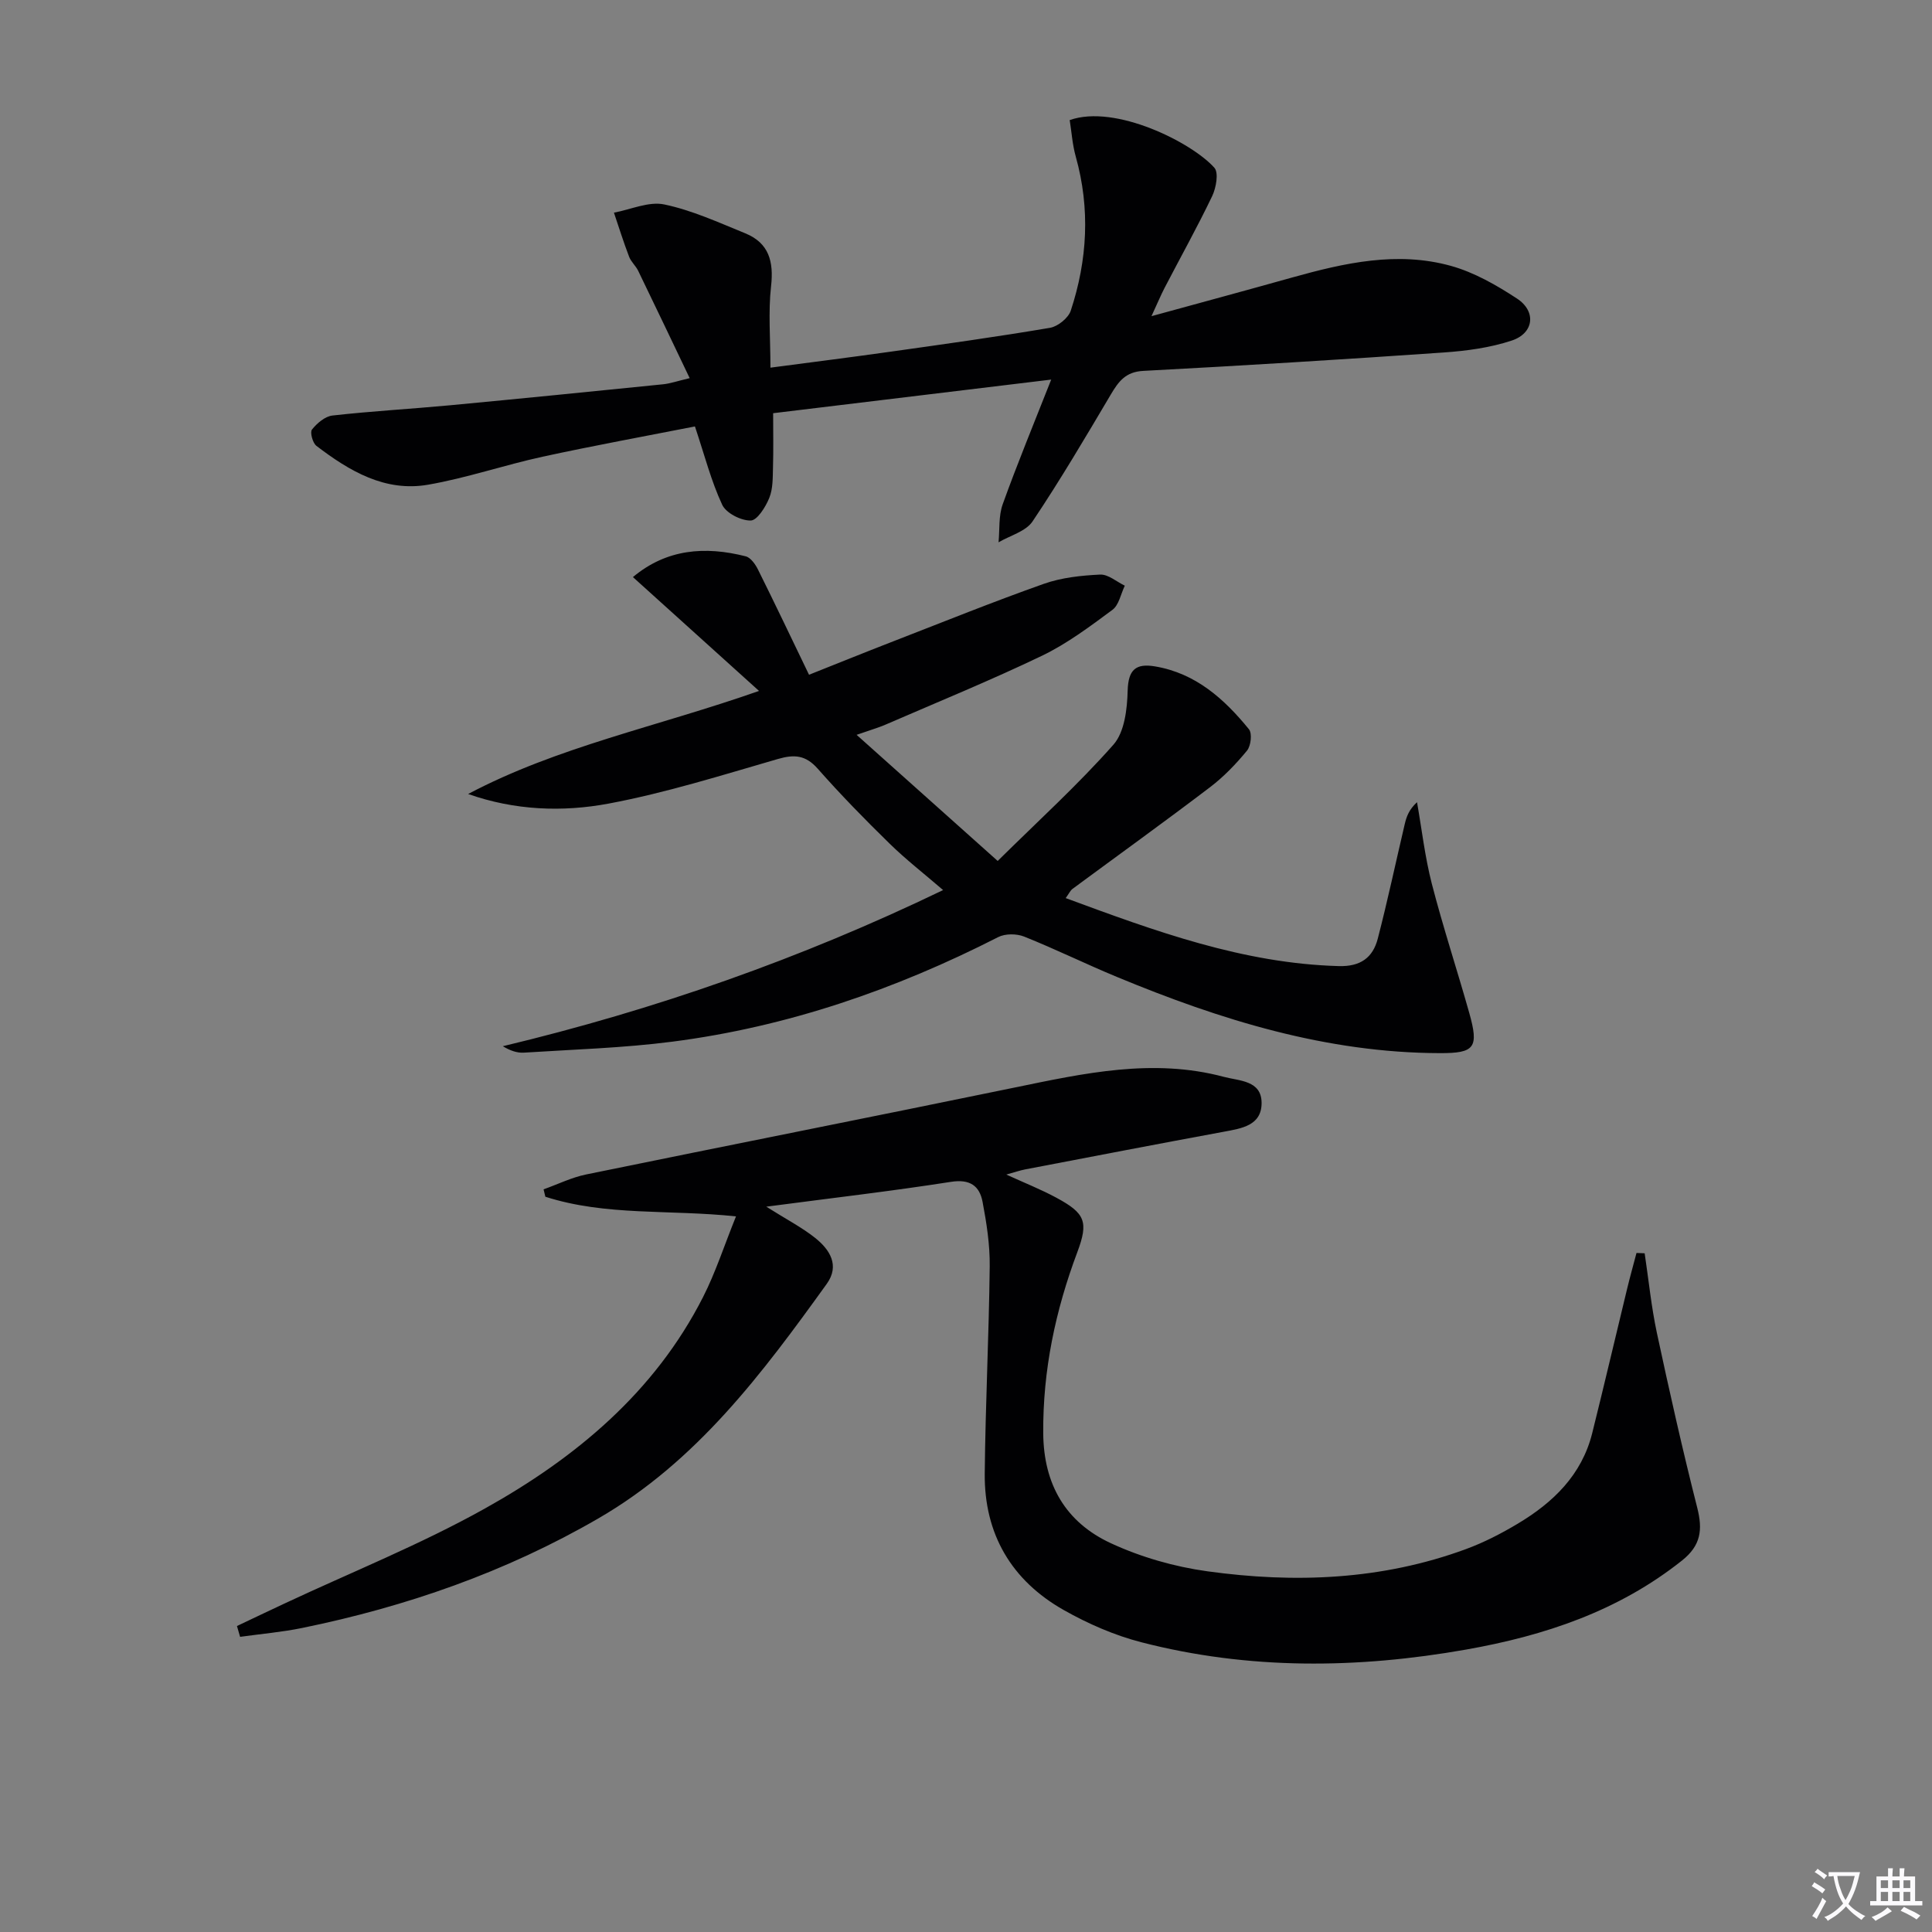
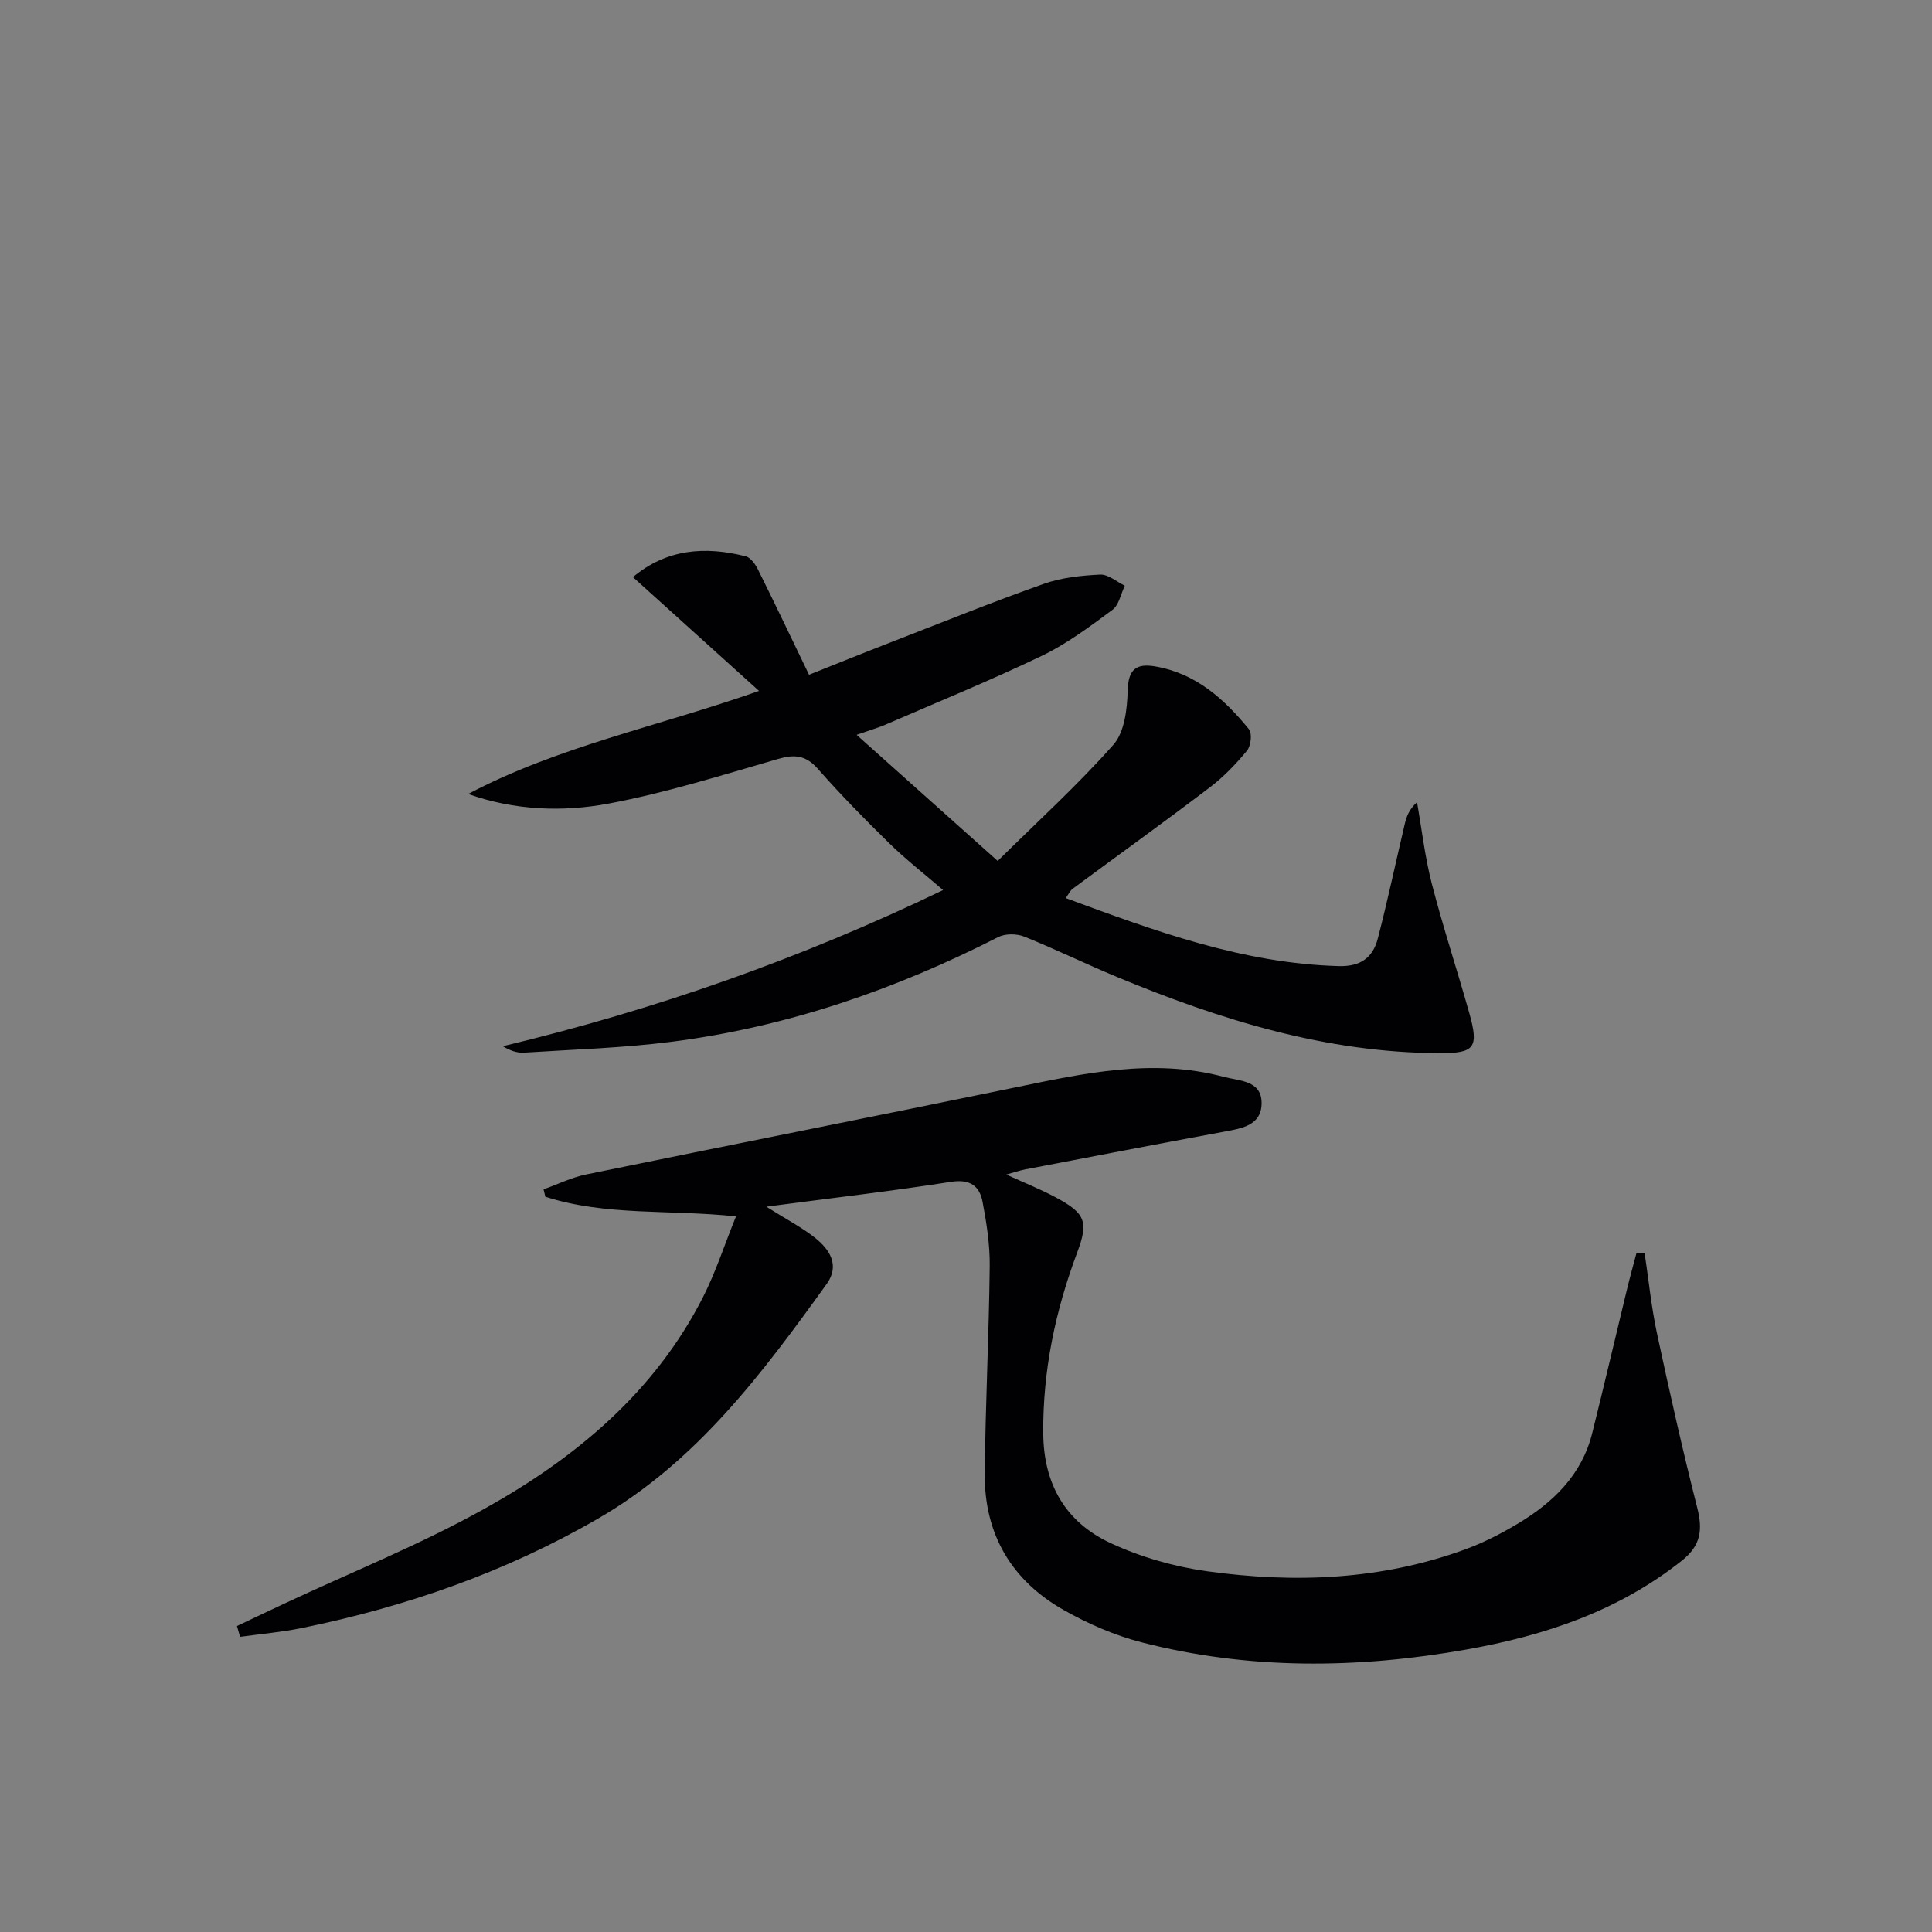
<svg xmlns="http://www.w3.org/2000/svg" enable-background="new 0 0 400 400" viewBox="0 0 400 400">
  <rect x="0" y="0" width="400" height="400" fill="#808080" stroke="none" />
-   <path d="m377.9 391.2c-.2.3-.4.5-.6.8-.7-.6-1.4-1-2.2-1.5.2-.3.4-.5.5-.8.6.4 1.4.8 2.3 1.5zm-1.8 6.1c-.2-.2-.5-.4-.9-.6.4-.6.8-1.2 1.2-1.9s.7-1.3.9-1.9c.3.3.5.5.8.7-.7 1.3-1.4 2.6-2 3.7zm2.2-9c-.3.3-.5.5-.6.8-.6-.6-1.3-1.1-2-1.5.3-.3.5-.5.6-.7.6.5 1.3.9 2 1.4zm.3.2v-.9h2 4.5c-.3 1.3-.6 2.5-1 3.6s-.9 2.1-1.4 3c.4.5 1 1 1.6 1.4s1.2.8 1.9 1.1c-.3.2-.5.4-.8.8-.4-.3-1-.7-1.6-1.2s-1.2-1.1-1.6-1.6c-.5.6-1.1 1.1-1.7 1.6s-1.4.9-2.1 1.4c-.1-.3-.3-.5-.7-.8.6-.2 1.2-.5 1.9-1s1.4-1.1 2-1.8c-.5-.8-.9-1.6-1.2-2.5s-.6-2-.8-3.2c-.4.1-.7.1-1 .1zm2.5 2.7c.3 1 .7 1.7 1 2.2.3-.5.6-1.1 1-2s.6-1.9.9-3h-3.2-.4c.1.9.3 1.8.7 2.8z" fill="#fbfafc" />
-   <path d="m396.5 388.5v1.5 3.6h1.5v.9c-.4 0-1 0-1.7 0h-7.9c-.5 0-.9 0-1.2 0v-.9h1.3v-3.5c0-.7 0-1.2 0-1.6h2.4c0-.8 0-1.4 0-1.7h1c0 .3-.1.8-.1 1.7h1.5c0-.8 0-1.4 0-1.7h1c0 .3-.1.9-.1 1.7zm-8.2 9.2c-.2-.3-.5-.5-.8-.8.8-.3 1.4-.6 1.9-.9s1-.7 1.4-1.1c.3.3.6.5.9.8-1.6 1-2.8 1.6-3.4 2zm2.6-6.8v-1.6h-1.5v1.6zm0 2.7v-1.9h-1.5v1.9zm2.4-2.7v-1.6h-1.5v1.6zm0 2.7v-1.9h-1.5v1.9zm.2 2 .7-.8c.4.2.9.5 1.6.8s1.3.7 1.8 1c-.3.3-.5.5-.8.8-.4-.3-1.5-1-3.3-1.8zm2-4.7v-1.6h-1.4v1.6zm0 2.7v-1.9h-1.4v1.9z" fill="#fbfafc" />
  <g fill="#010103">
    <path d="m340.51 259.48c.82 5.48 1.37 11.03 2.52 16.44 2.6 12.13 5.32 24.24 8.37 36.26 1.15 4.54.76 7.8-3.16 10.91-13.16 10.47-28.45 15.56-44.67 18.43-22.51 3.98-45.02 4.23-67.27-1.51-5.55-1.43-11.02-3.82-16.03-6.65-10.84-6.12-16.51-15.74-16.39-28.27.14-14.31.87-28.62 1.03-42.93.05-4.44-.65-8.95-1.48-13.33-.63-3.32-2.62-4.76-6.55-4.14-12.28 1.92-24.64 3.35-38.23 5.14 4.16 2.62 7.35 4.27 10.11 6.46 3.04 2.42 5.15 5.7 2.41 9.52-13.34 18.53-26.91 36.76-47.3 48.57-19.2 11.12-39.75 18.26-61.34 22.68-4.22.86-8.54 1.23-12.82 1.83-.22-.75-.44-1.49-.65-2.24 3.29-1.56 6.57-3.13 9.87-4.67 13.83-6.48 28.08-12.19 41.38-19.61 18.82-10.49 35.21-24.08 45.25-43.83 2.6-5.11 4.37-10.64 6.82-16.7-13.74-1.46-26.96-.04-39.47-4.07-.12-.51-.24-1.02-.37-1.53 2.93-1.04 5.79-2.46 8.81-3.08 29.55-6.06 59.15-11.9 88.69-17.99 14.36-2.96 28.67-6.14 43.34-2.22 3.18.85 7.8.71 7.82 5.38.02 4.7-4.12 5.3-7.86 5.99-13.71 2.53-27.39 5.17-41.08 7.79-1.1.21-2.17.59-3.92 1.07 3.9 1.78 7.24 3.1 10.38 4.8 5.95 3.21 6.69 4.96 4.33 11.26-4.54 12.09-7.15 24.45-7.06 37.46.07 10.67 4.68 18.5 14.03 22.82 6.23 2.88 13.15 4.86 19.95 5.8 18.12 2.51 36.15 1.81 53.55-4.6 3.72-1.37 7.31-3.22 10.72-5.26 7.33-4.38 13.25-10.09 15.41-18.74 2.48-9.95 4.81-19.93 7.23-29.9.6-2.48 1.29-4.94 1.94-7.41.56.03 1.12.05 1.69.07z" />
    <path d="m220.64 185.94c18.54 6.85 36.72 13.53 56.53 14.08 4.52.13 7.06-1.76 8.08-5.67 2.04-7.85 3.72-15.8 5.58-23.7.36-1.53.86-3.02 2.55-4.56.99 5.63 1.64 11.35 3.06 16.87 2.32 8.98 5.23 17.8 7.75 26.74 2.03 7.21 1.15 8.36-6.06 8.34-23.52-.05-45.46-6.89-66.89-15.78-6.45-2.67-12.72-5.76-19.2-8.35-1.56-.62-3.92-.64-5.38.11-21.31 10.87-43.65 18.57-67.4 21.64-10.2 1.32-20.53 1.62-30.8 2.28-1.4.09-2.84-.42-4.36-1.33 31.41-7.52 61.61-18.08 91.16-32.33-3.93-3.39-7.71-6.32-11.1-9.64-5.12-5-10.13-10.13-14.86-15.49-2.49-2.82-4.82-3-8.24-2.01-11.62 3.36-23.22 7.02-35.08 9.24-9.53 1.78-19.41 1.41-29.06-1.99 18.53-9.8 39.03-13.9 60.23-21.34-9.16-8.27-17.57-15.86-26.11-23.57 6.97-5.84 14.94-6.44 23.35-4.3 1.03.26 2.01 1.66 2.55 2.75 3.52 7.07 6.91 14.2 10.56 21.77 6.44-2.56 11.92-4.78 17.44-6.92 10.36-4.02 20.68-8.19 31.16-11.9 3.67-1.3 7.75-1.73 11.67-1.92 1.66-.08 3.41 1.48 5.11 2.3-.83 1.7-1.21 4-2.56 5-4.66 3.45-9.39 7-14.58 9.5-10.62 5.1-21.55 9.56-32.36 14.25-1.47.64-3.03 1.08-6.03 2.13 10.02 8.96 19.24 17.19 29.21 26.11 8.4-8.3 16.64-15.79 23.97-24.08 2.3-2.61 2.84-7.36 2.94-11.17.12-4.37 1.7-5.7 5.67-5.03 8.42 1.42 14.32 6.73 19.44 13.01.7.86.41 3.44-.4 4.43-2.28 2.77-4.83 5.43-7.69 7.6-9.39 7.14-18.97 14.03-28.46 21.04-.47.38-.74 1.01-1.39 1.89z" />
-     <path d="m217.64 78.59c-19.44 2.35-38.31 4.63-57.57 6.96 0 3.93.08 7.56-.03 11.18-.06 2.14.01 4.45-.77 6.36-.76 1.88-2.51 4.67-3.85 4.68-2.02.03-5.09-1.53-5.9-3.27-2.28-4.89-3.63-10.2-5.64-16.21-10.23 2.01-20.93 3.96-31.55 6.27-7.94 1.73-15.69 4.4-23.68 5.79-8.94 1.56-16.33-2.84-23.14-8.04-.78-.6-1.37-2.82-.92-3.38 1.04-1.3 2.7-2.73 4.24-2.9 8.09-.91 16.22-1.36 24.33-2.12 14.72-1.39 29.43-2.86 44.14-4.35 1.46-.15 2.88-.65 5.49-1.27-3.66-7.65-7.13-14.95-10.66-22.22-.5-1.04-1.48-1.86-1.88-2.92-1.15-3-2.11-6.07-3.14-9.12 3.49-.65 7.21-2.38 10.43-1.7 5.76 1.21 11.27 3.74 16.77 5.98 4.89 2 5.91 5.84 5.33 10.95-.6 5.35-.13 10.82-.13 16.86 8.87-1.17 16.89-2.18 24.89-3.31 11.01-1.55 22.03-3.08 32.99-4.94 1.63-.28 3.79-2.02 4.3-3.55 3.45-10.47 4.05-21.12 1.04-31.88-.7-2.49-.87-5.13-1.26-7.58 9.5-3.36 25.37 4.71 29.95 9.87.93 1.04.36 4.16-.45 5.87-3.09 6.45-6.58 12.7-9.88 19.05-.75 1.45-1.37 2.96-2.69 5.81 10.48-2.87 19.82-5.4 29.14-8.01 10.81-3.02 21.76-5.49 32.86-2.4 4.83 1.34 9.44 3.99 13.67 6.76 4.06 2.66 3.52 7.18-1.08 8.7-4.49 1.49-9.36 2.14-14.12 2.47-20.71 1.44-41.44 2.71-62.18 3.81-3.65.19-5.11 2.19-6.71 4.89-5.24 8.85-10.47 17.73-16.2 26.27-1.39 2.08-4.65 2.92-7.04 4.33.25-2.64-.01-5.47.86-7.88 3.02-8.41 6.45-16.69 10.04-25.81z" />
  </g>
</svg>